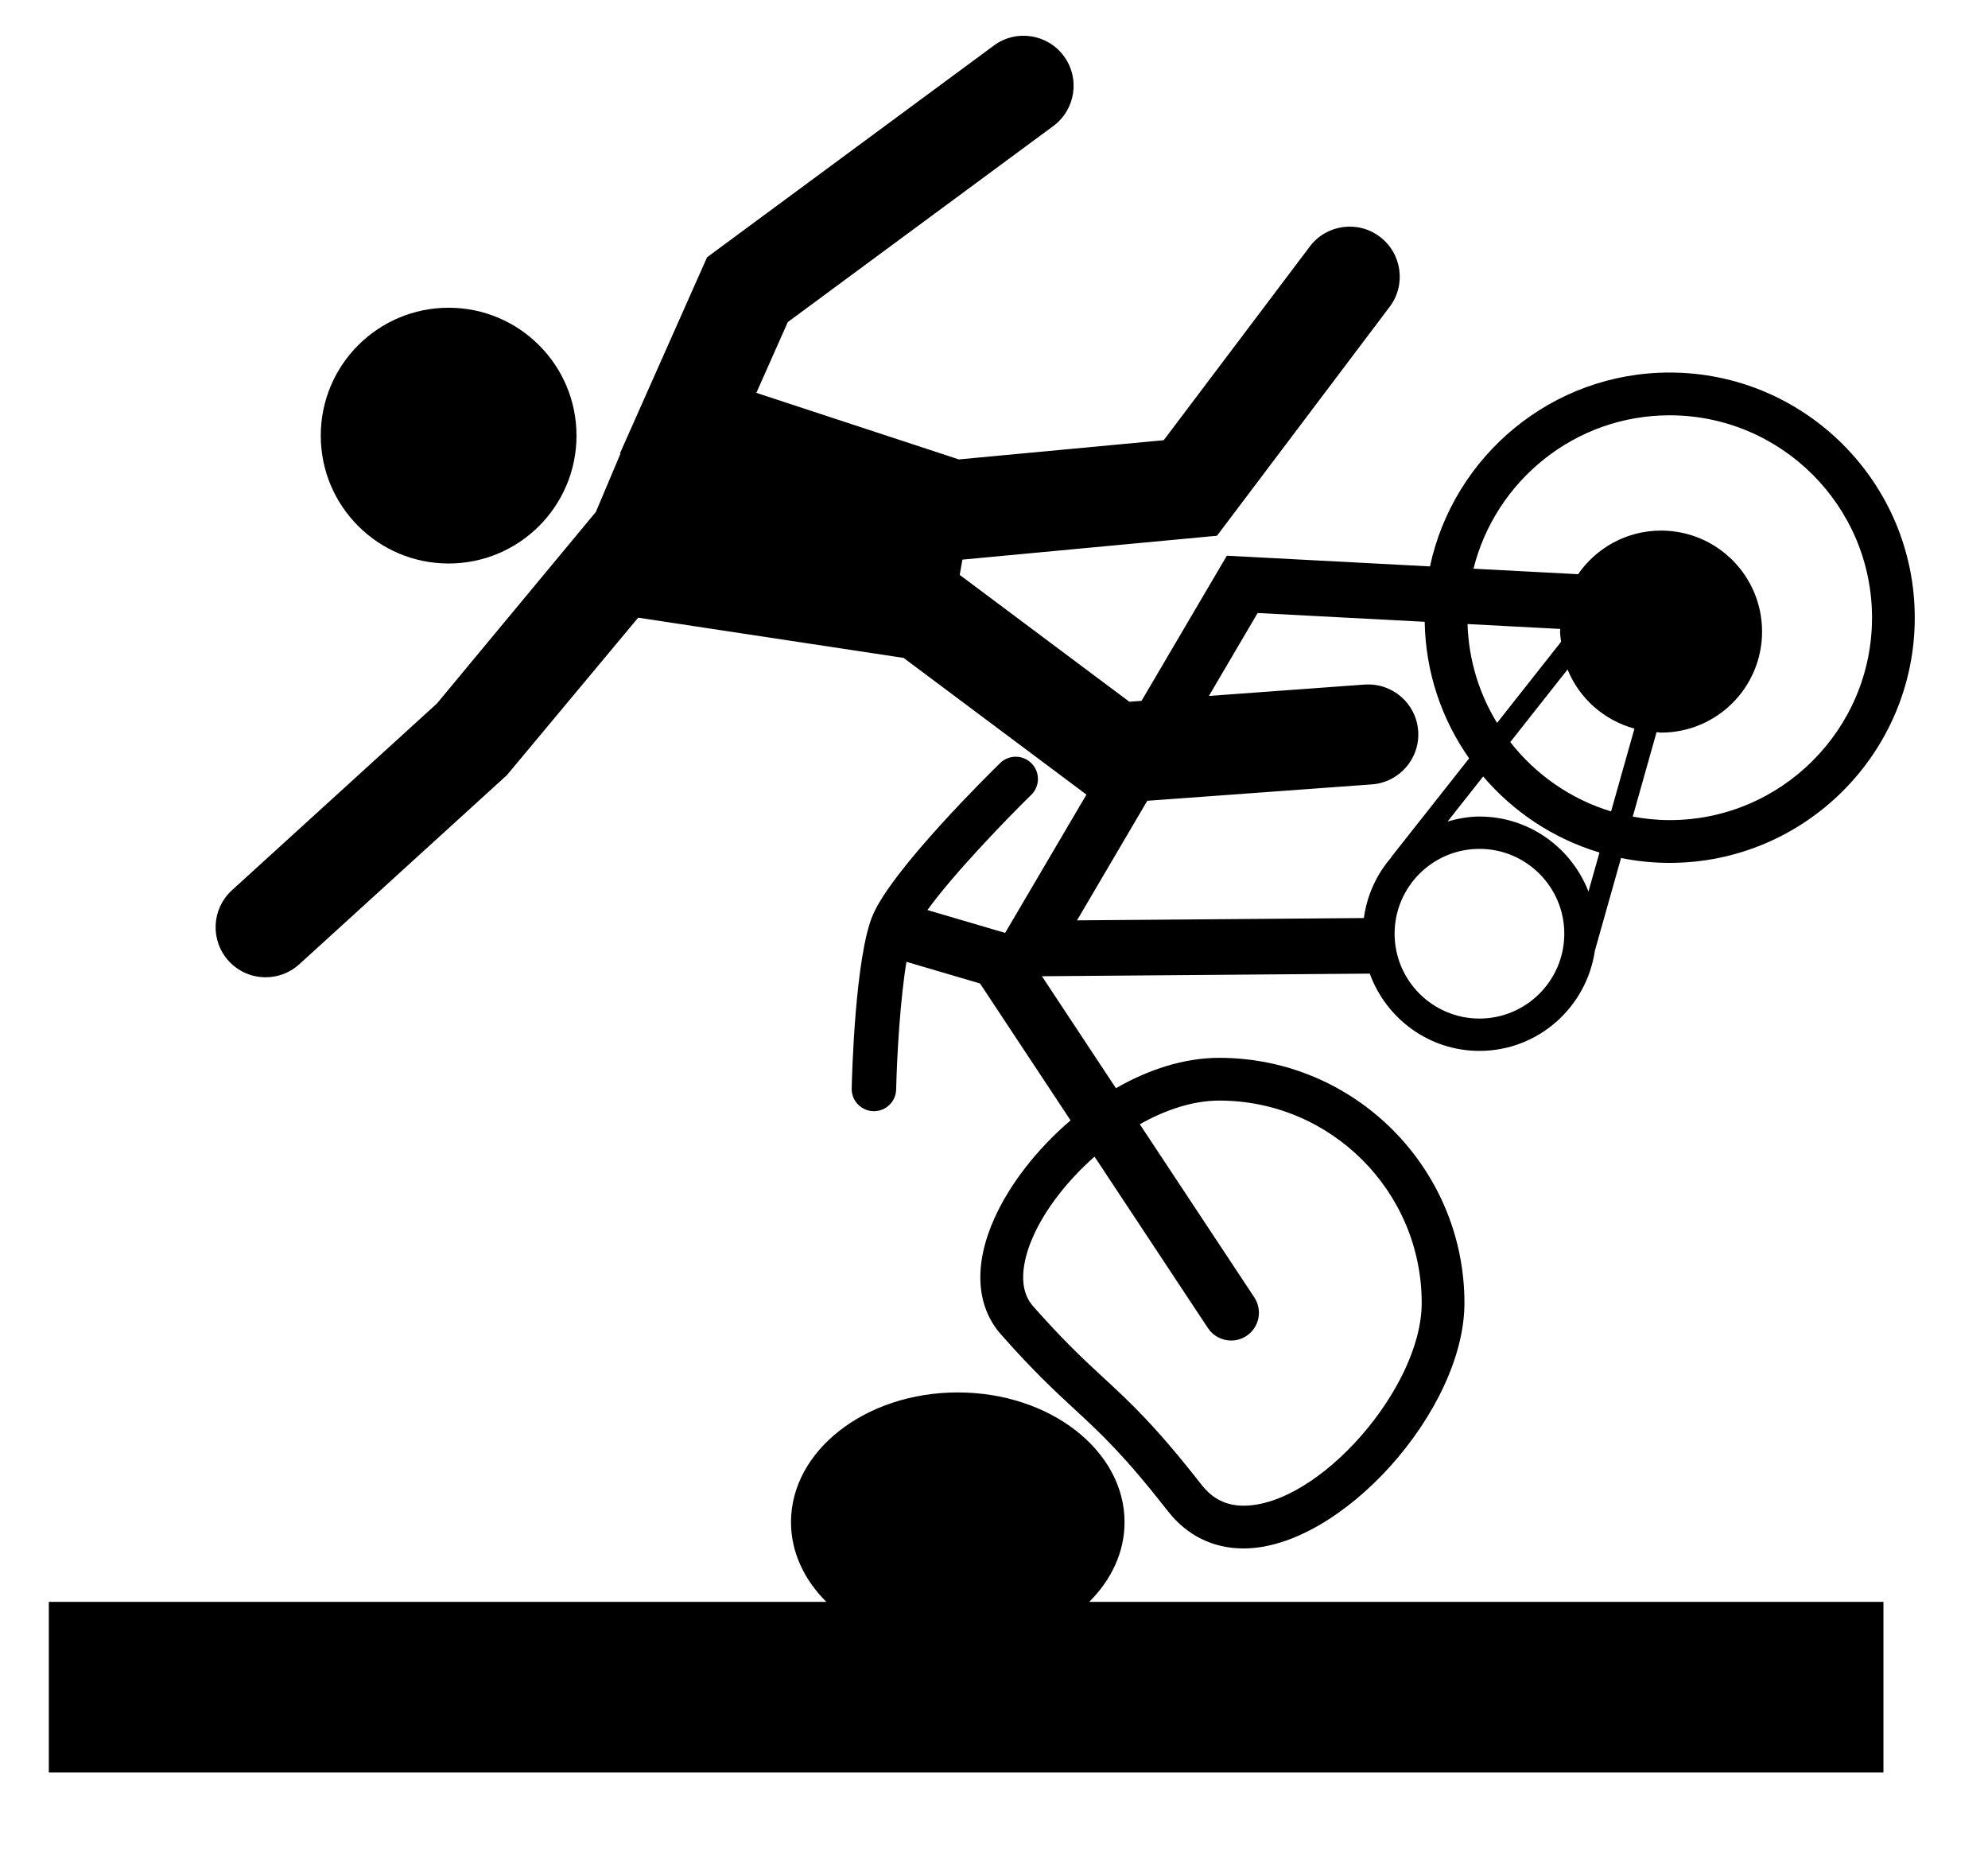
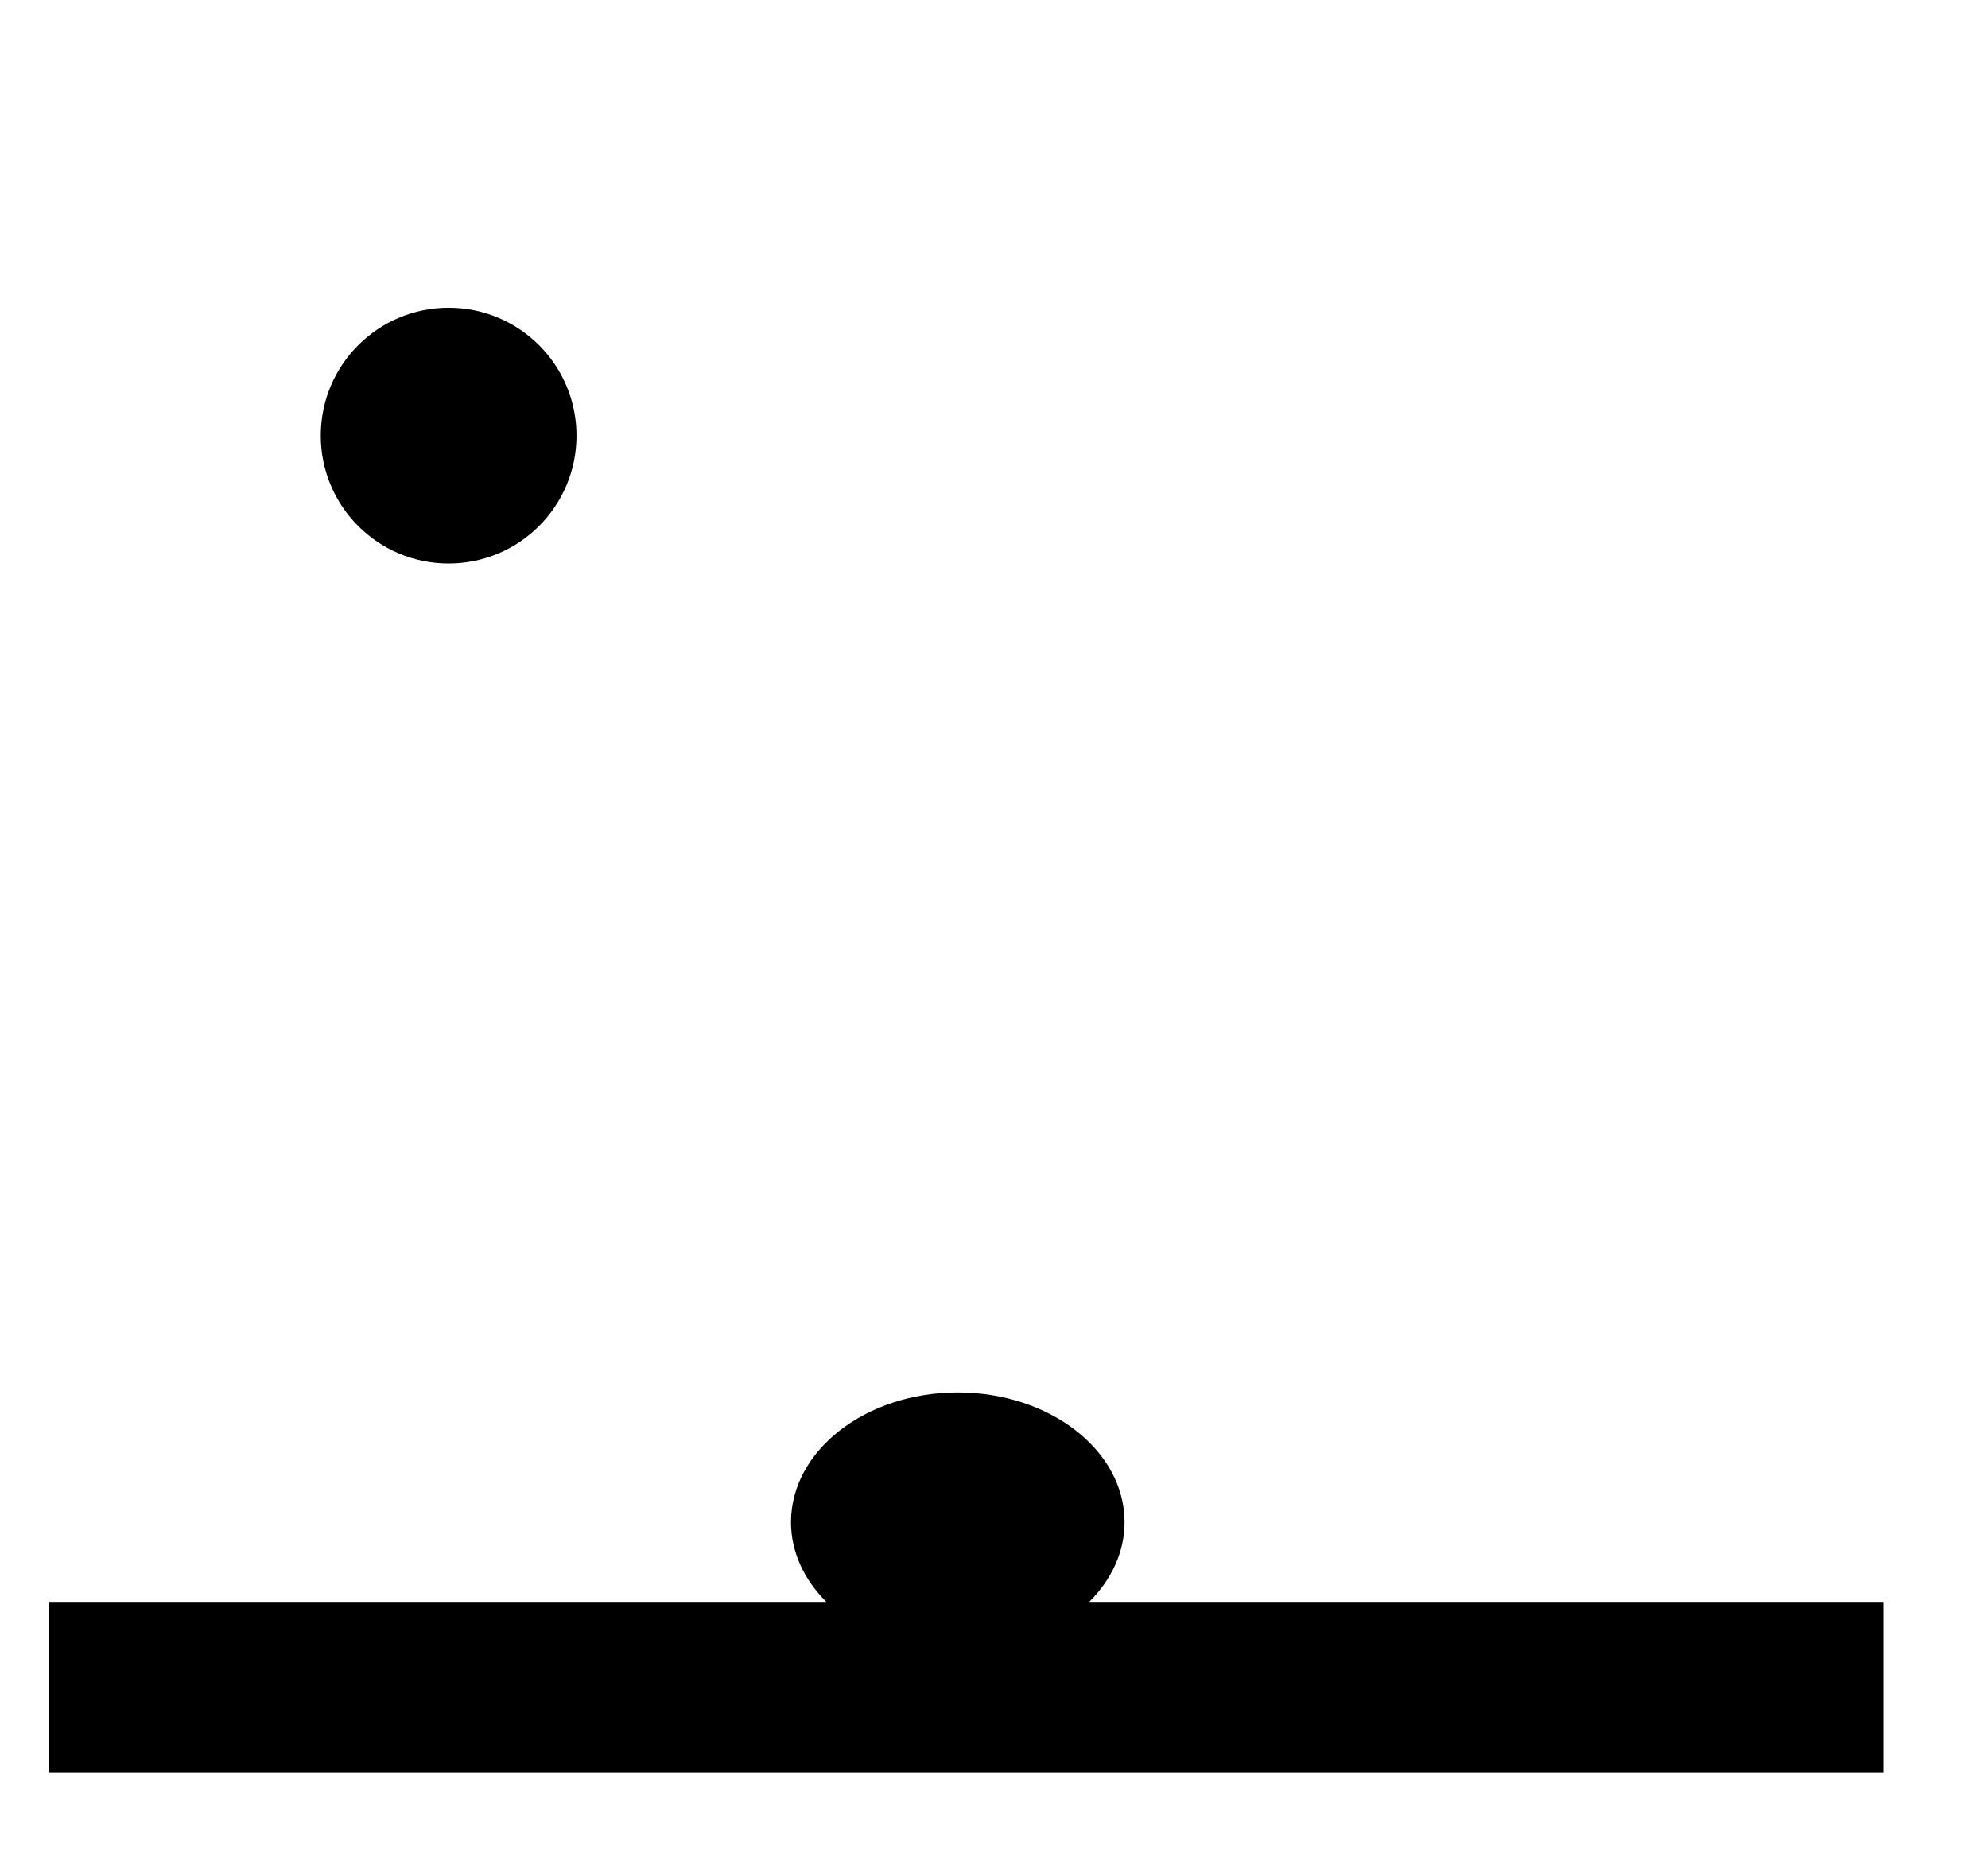
<svg xmlns="http://www.w3.org/2000/svg" version="1.1" id="Calque_1" x="0px" y="0px" width="2045.59px" height="1910.576px" viewBox="0 0 2045.59 1910.576" enable-background="new 0 0 2045.59 1910.576" xml:space="preserve">
  <g>
    <path d="M461.625,579.763c72.668,0,131.577-58.903,131.577-131.574c0-72.667-58.909-131.57-131.577-131.57   s-131.57,58.903-131.57,131.57C330.054,520.86,388.957,579.763,461.625,579.763z" />
-     <path d="M1717.991,383.287c-120.961,0-222.23,85.643-246.585,199.459l-209.021-11.007l-87.795,149.337l-12.516,0.916   L987.51,591.484l2.792-15.723l261.957-24.566l177.647-235.516c17.146-22.701,12.607-54.98-10.094-72.109   c-22.682-17.148-54.993-12.624-72.092,10.101l-150.297,199.244l-210.787,19.754l-208.379-68.477l32.365-72.836l273.175-201.659   c22.88-16.88,27.729-49.117,10.861-71.997c-16.894-22.873-49.166-27.745-72-10.838L727.563,264.678l-89.641,201.771l0.562,0.188   l-25.373,60.1L449.56,723.835L238.661,915.932c-21.015,19.13-22.536,51.713-3.394,72.714   c10.153,11.173,24.097,16.828,38.073,16.828c12.383,0,24.792-4.426,34.661-13.428l213.558-194.502l135.109-162.041l273.103,41.375   l188.146,140.642l-83.661,142.299l-79.951-23.528c27.801-38.483,83.462-95.676,106.812-118.503   c9.029-8.827,9.208-23.316,0.357-32.355c-8.784-9.029-23.31-9.174-32.358-0.37c-11.212,10.983-110.252,108.568-130.83,155.984   c-18.322,42.195-21.596,164.935-21.914,178.793c-0.291,12.627,9.724,23.104,22.357,23.396c0.172,0,0.351,0,0.529,0   c12.389,0,22.575-9.902,22.86-22.371c0.827-36.307,4.313-93.669,10.603-131.299l75.704,22.277l93.159,140.864   c-34.548,29.475-62.454,65.518-78.19,100.376c-21.63,47.956-19.255,90.548,6.661,119.93c33.298,37.769,55.82,58.545,75.684,76.914   c27.126,25.076,50.568,46.726,96.063,104.894c19.579,25.05,46.48,38.299,77.787,38.299c99.841,0,227.277-141.605,227.277-252.524   c0-139.085-113.155-252.241-252.233-252.241c-36.36,0-72.939,12.02-106.35,31.241l-76.174-115.193l337.331-2.705   c16.873,46.236,60.867,79.508,112.871,79.508c60.51,0,110.251-44.939,118.784-103.102l26.908-95.333   c16.18,3.261,32.868,5.004,49.986,5.004c139.078,0,252.24-113.146,252.24-252.237S1857.069,383.287,1717.991,383.287z    M1254.633,1132.329c114.829,0,208.26,93.431,208.26,208.267c0,87.702-106.21,208.524-183.304,208.524   c-17.767,0-31.889-6.992-43.146-21.385c-47.665-60.98-73.494-84.846-100.846-110.12c-20.022-18.501-40.739-37.63-72.563-73.692   c-18.633-21.121-7.705-54.637,0.45-72.734c12.534-27.774,35.17-56.826,62.766-81.181l116.668,176.371   c5.523,8.314,14.618,12.825,23.892,12.825c5.431,0,10.901-1.541,15.75-4.735c13.183-8.718,16.808-26.479,8.089-39.642   l-117.825-178.137C1199.388,1141.734,1227.639,1132.329,1254.633,1132.329z M1681.79,749.645l-24.045,85.183   c-41.559-12.591-77.563-37.912-103.729-71.328l58.949-74.702C1625.009,718.53,1650.482,741.053,1681.79,749.645z M1606.303,660.295   l-65.874,83.506c-18.276-29.842-29.203-64.545-30.368-101.749l95.462,5.027c-0.02,0.936-0.265,1.809-0.265,2.748   C1605.258,653.413,1605.947,656.8,1606.303,660.295z M1180.51,823.891l231.14-16.874c28.356-2.077,49.676-26.736,47.599-55.103   c-2.077-28.347-26.61-49.507-55.106-47.599l-160.218,11.701l50.145-85.328l171.906,9.049   c0.847,52.212,17.628,100.555,45.72,140.477l-80.354,101.841l0.179,0.132c-14.929,17.274-24.917,38.636-28.132,62.346   l-295.169,2.375L1180.51,823.891z M1522.312,1047.953c-48.135,0-87.306-39.172-87.306-87.306c0-48.134,39.171-87.286,87.306-87.286   c48.127,0,87.299,39.152,87.299,87.286C1609.611,1008.781,1570.439,1047.953,1522.312,1047.953z M1634.482,917.295   c-17.496-45.048-61.026-77.195-112.17-77.195c-11.424,0-22.259,2.113-32.742,5.083l36.559-46.322   c31.175,36.569,72.516,64.145,119.684,78.257L1634.482,917.295z M1717.991,843.787c-12.984,0-25.632-1.353-37.941-3.631   l24.514-86.869c1.562,0.079,3.036,0.47,4.624,0.47c57.407,0,103.928-46.524,103.928-103.929   c0-57.385-46.521-103.918-103.928-103.918c-35.441,0-66.636,17.796-85.381,44.856l-107.64-5.662   c22.636-90.5,104.418-157.817,201.824-157.817c114.836,0,208.26,93.415,208.26,208.25S1832.827,843.787,1717.991,843.787z" />
    <path d="M1157.134,1566.106c0-73.74-76.822-133.496-171.615-133.496c-94.774,0-171.609,59.756-171.609,133.496   c0,30.923,13.653,59.326,36.341,81.961H50.231v175.438h1887.773v-175.438H1120.8   C1143.482,1625.432,1157.134,1597.029,1157.134,1566.106z" />
  </g>
</svg>